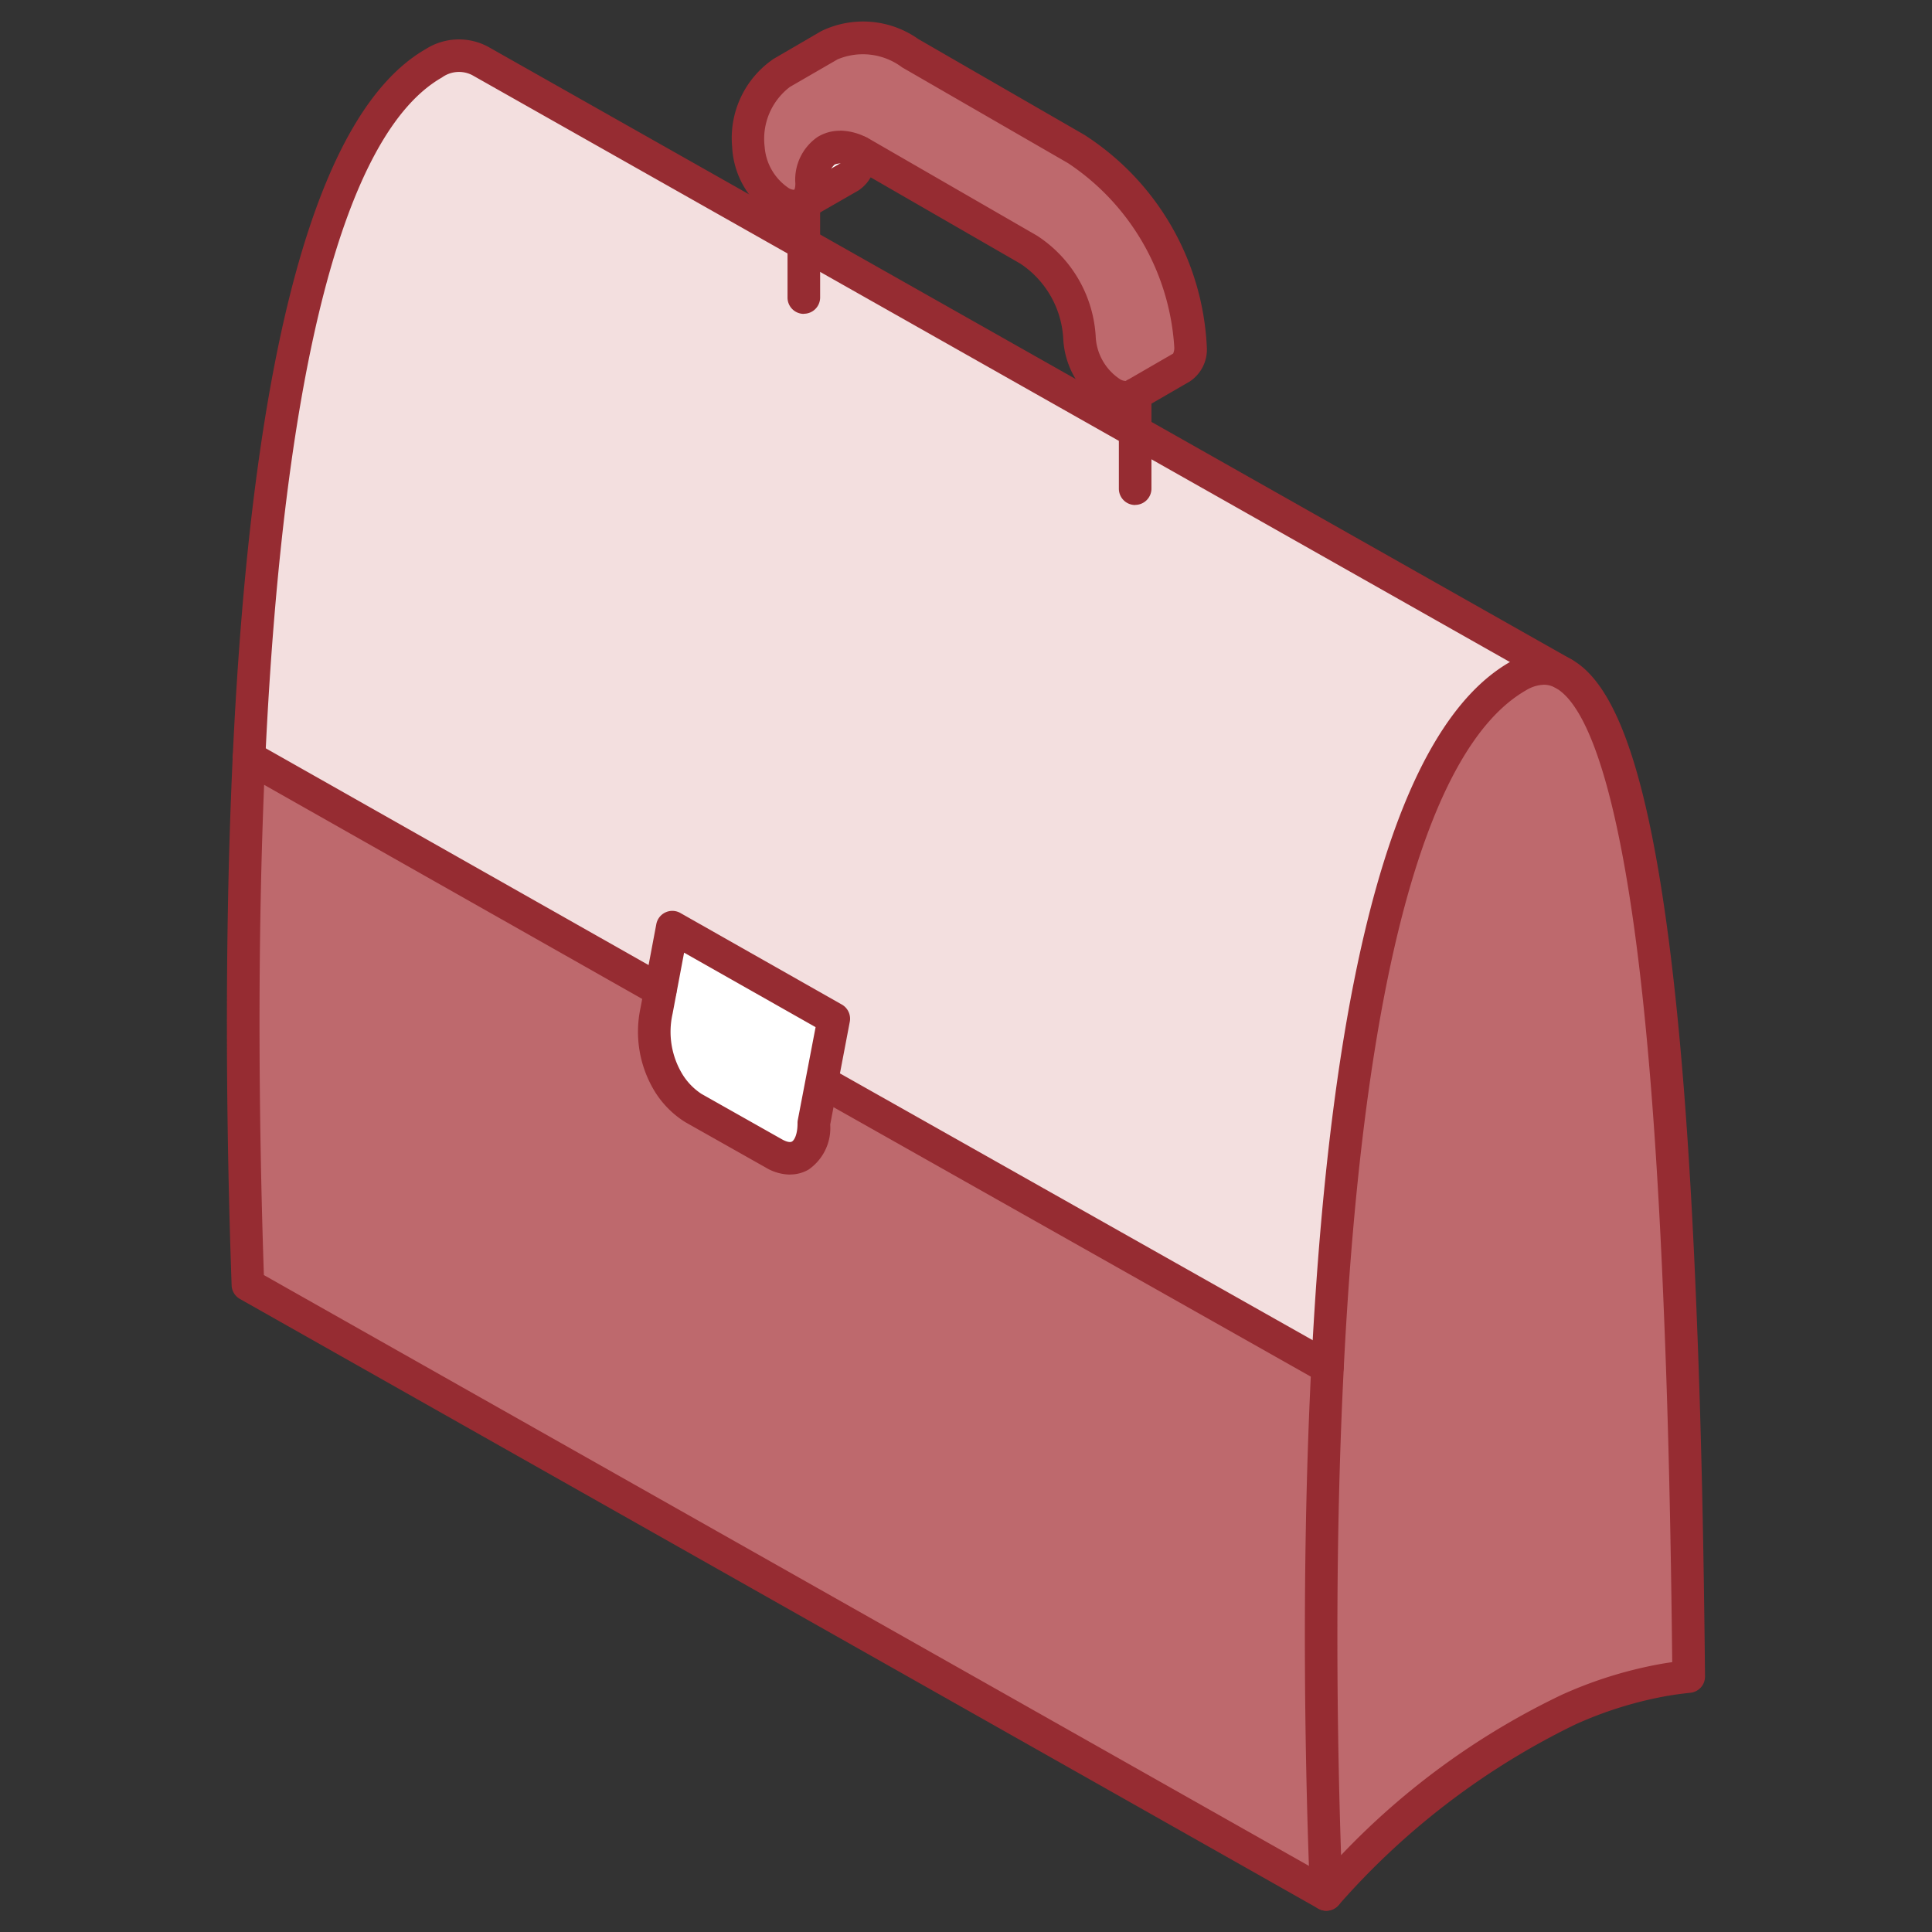
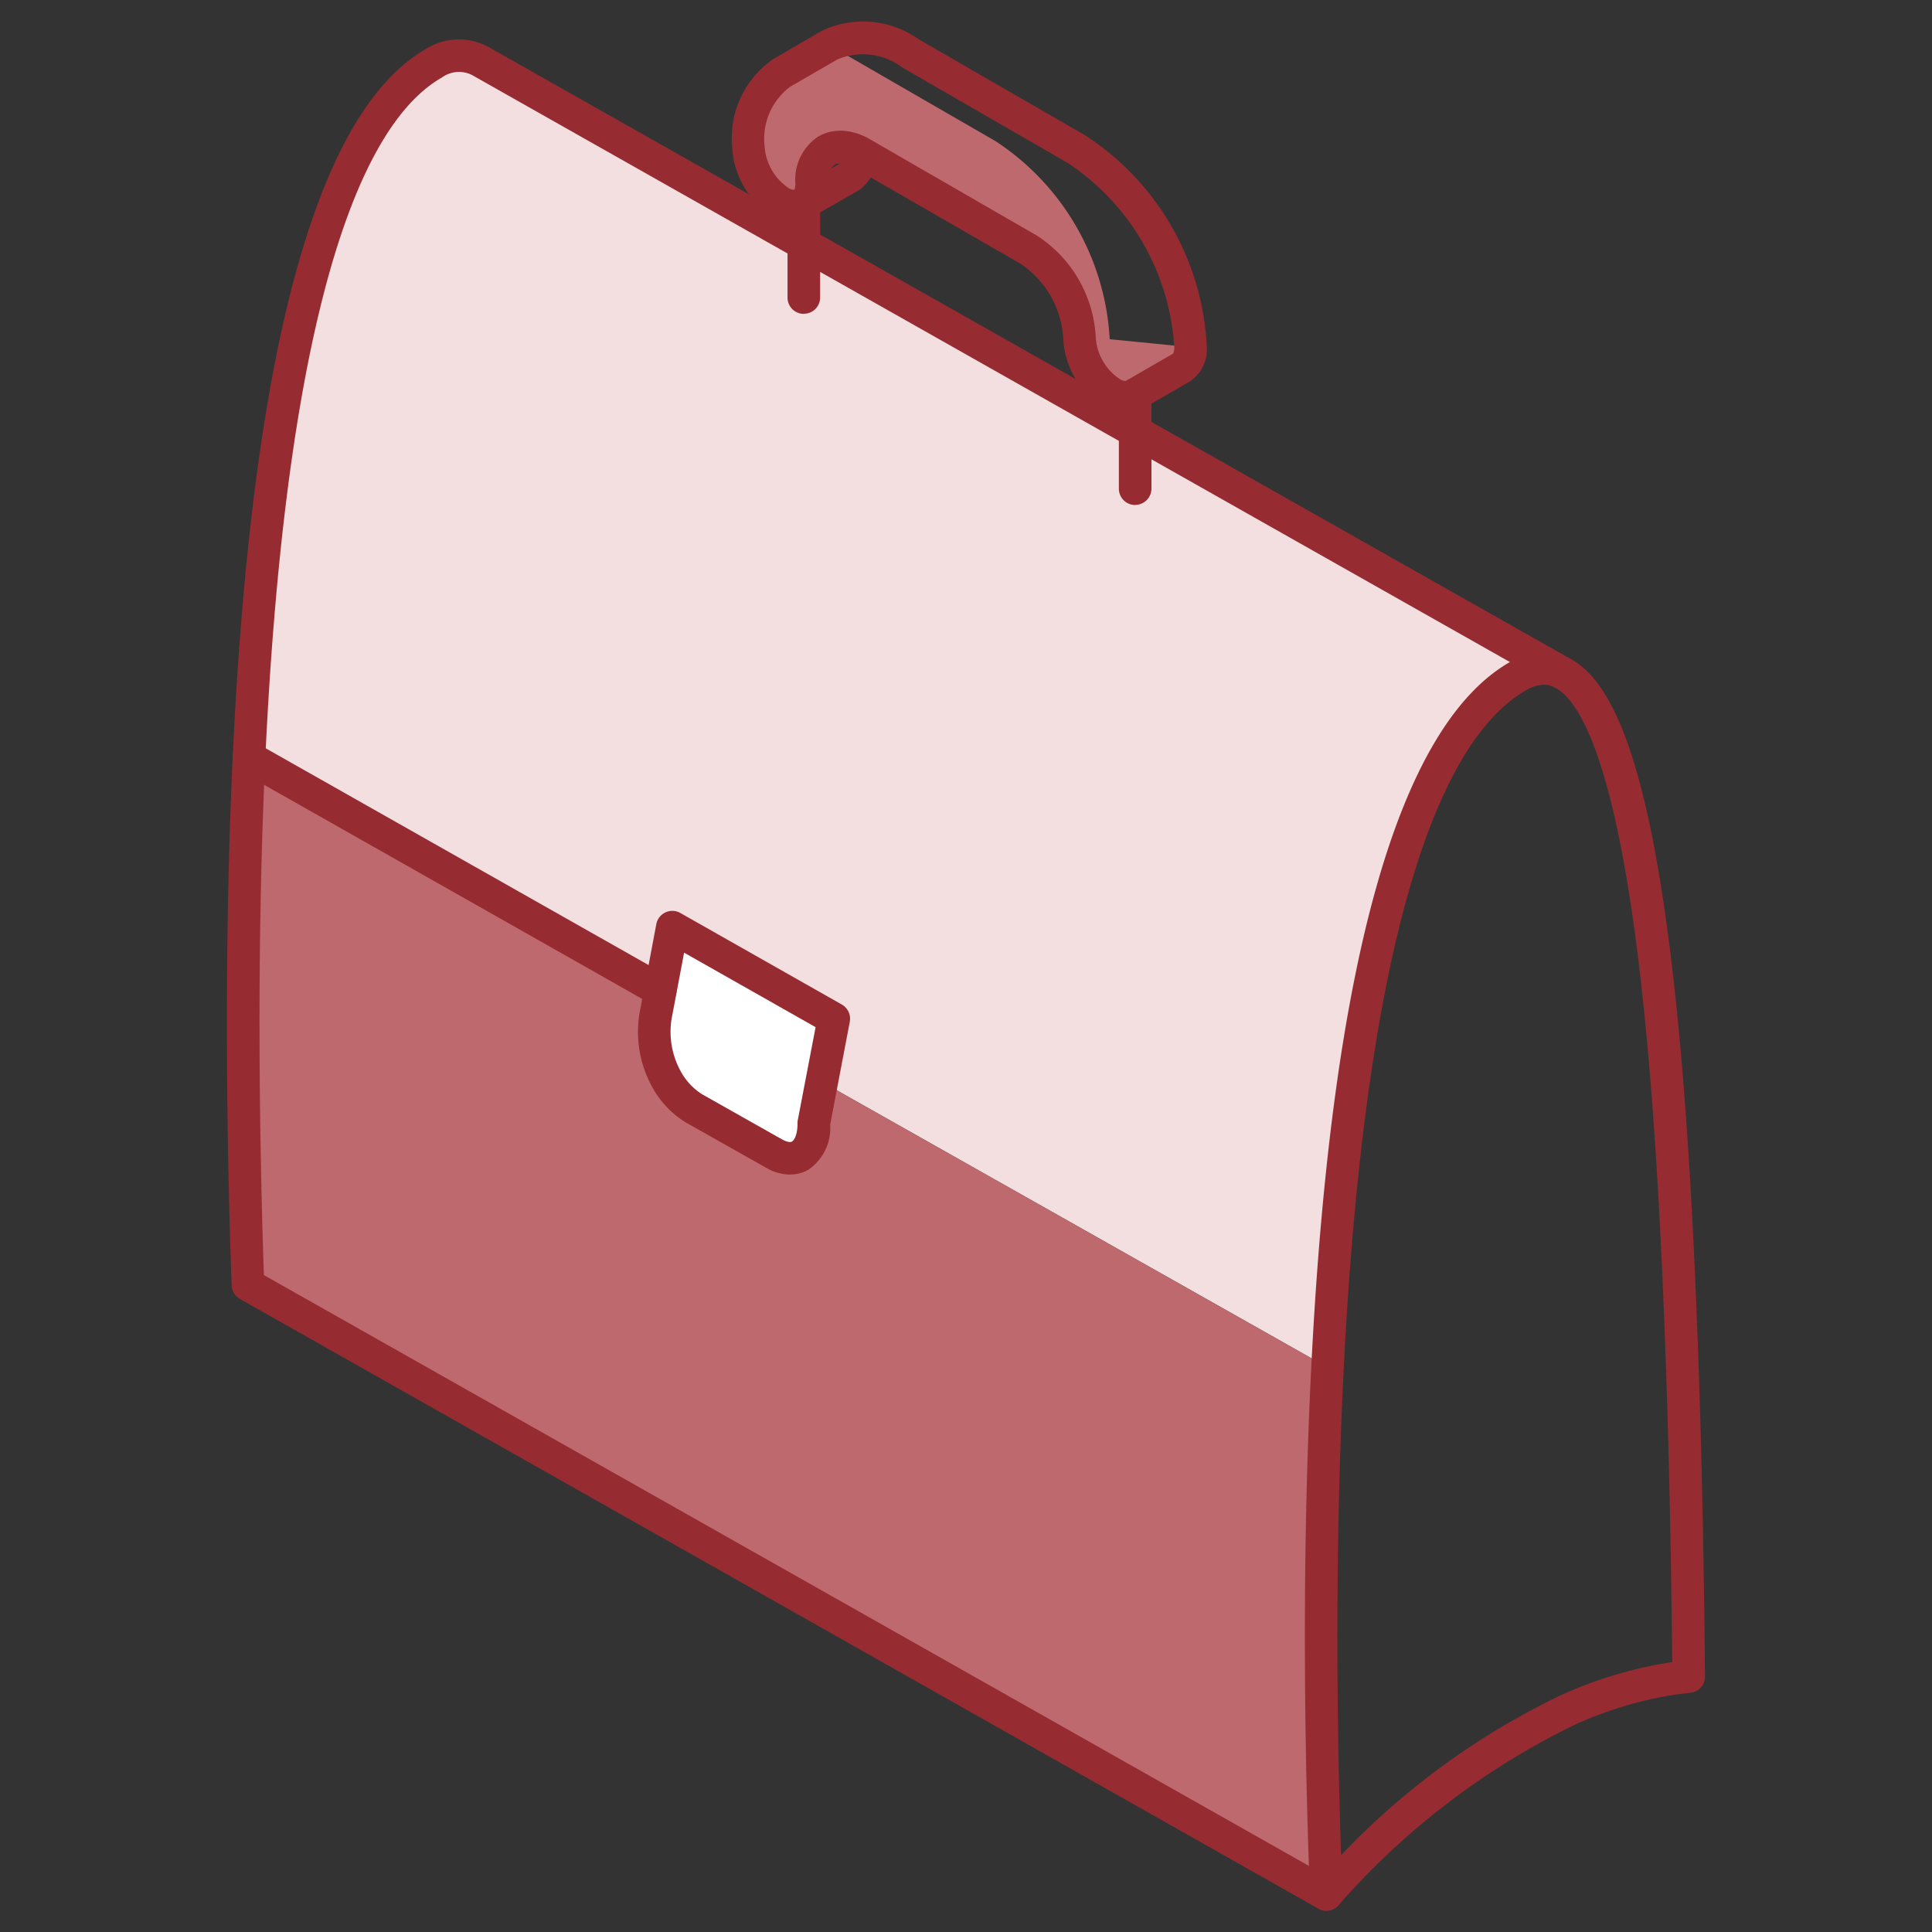
<svg xmlns="http://www.w3.org/2000/svg" width="80" height="80" viewBox="0 0 80 80">
  <rect x="0" y="0" width="80" height="80" fill="#333333" stroke="none" />
  <defs>
    <clipPath id="a">
      <rect width="80" height="80" transform="translate(418.297 1162.297)" fill="#fff" />
    </clipPath>
    <clipPath id="b">
      <rect width="61.205" height="78.239" fill="none" />
    </clipPath>
  </defs>
  <g transform="translate(-418.297 -1162.297)" clip-path="url(#a)">
    <g transform="translate(427.694 1163.178)">
      <g clip-path="url(#b)">
-         <path d="M115.6,86.7c.186,4.665.283,9.624.332,14.624-.361.037-.733.086-1.1.153a16.751,16.751,0,0,0-3.879,1.217,31.6,31.6,0,0,0-10.029,7.651c-.235-5.842-.365-13.868.052-21.832.622-12.9,2.659-25.629,7.893-28.618a1.84,1.84,0,0,1,1.891-.093c1.742,1,2.9,5.156,3.682,11.158.569,4.419.931,9.844,1.158,15.741" transform="translate(-55.405 -32.778)" fill="#be696d" />
        <path d="M38.725,18.729,56.476,28.763a1.841,1.841,0,0,0-1.892.093c-5.234,2.99-7.271,15.722-7.893,28.619h-.011L25.751,45.658l.494-2.614-6.687-3.786-.5,2.613L2.042,32.237H2.031C2.649,19.173,4.611,6.384,9.7,3.477A1.884,1.884,0,0,1,11.6,3.383Z" transform="translate(-1.117 -1.742)" fill="#f3dfdf" />
        <path d="M46.39,93.026H46.4c-.417,7.964-.287,15.99-.052,21.831L1.7,89.612c-.208-5.953-.32-13.939.045-21.824h.011l17.018,9.635-.152.841a4.046,4.046,0,0,0,.529,3.038,3.28,3.28,0,0,0,.987.987l3.351,1.891c.919.529,1.657-.045,1.646-1.269l.332-1.7Z" transform="translate(-0.826 -37.294)" fill="#be696d" />
-         <path d="M66.307,14.324a.924.924,0,0,1-.384.849l-1.91,1.106-.008,0a.877.877,0,0,1-.979-.056,2.909,2.909,0,0,1-1.318-2.278A4.674,4.674,0,0,0,59.6,10.284L52.733,6.319c-.048-.022-.093-.052-.138-.074-1.1-.552-1.977.007-1.977,1.3a.916.916,0,0,1-.38.845.921.921,0,0,1-.931-.09A2.9,2.9,0,0,1,48,6.025a3.323,3.323,0,0,1,1.385-3.064l1.969-1.139a3.328,3.328,0,0,1,3.35.331l6.869,3.965a10.476,10.476,0,0,1,4.736,8.206" transform="translate(-26.406 -0.829)" fill="#be696d" />
-         <path d="M55.336,11.78c0,.056,0,.1,0,.16a.932.932,0,0,1-.384.852l-1.969,1.132a.916.916,0,0,0,.38-.845c0-1.292.879-1.854,1.977-1.3" transform="translate(-29.147 -6.363)" fill="#fff" />
+         <path d="M66.307,14.324a.924.924,0,0,1-.384.849l-1.91,1.106-.008,0a.877.877,0,0,1-.979-.056,2.909,2.909,0,0,1-1.318-2.278A4.674,4.674,0,0,0,59.6,10.284L52.733,6.319c-.048-.022-.093-.052-.138-.074-1.1-.552-1.977.007-1.977,1.3a.916.916,0,0,1-.38.845.921.921,0,0,1-.931-.09A2.9,2.9,0,0,1,48,6.025a3.323,3.323,0,0,1,1.385-3.064l1.969-1.139l6.869,3.965a10.476,10.476,0,0,1,4.736,8.206" transform="translate(-26.406 -0.829)" fill="#be696d" />
        <path d="M46.773,87.182,45.946,91.5c.011,1.225-.726,1.8-1.646,1.269L40.95,90.876a3.278,3.278,0,0,1-.987-.987,4.047,4.047,0,0,1-.529-3.038l.651-3.455Z" transform="translate(-21.645 -45.881)" fill="#fff" />
        <path d="M100.111,110.188a.676.676,0,0,1-.674-.648c-.174-4.331-.4-12.934.053-21.892.84-16.717,3.61-26.531,8.232-29.171a2.474,2.474,0,0,1,2.557-.094c1.846,1.039,3.123,4.743,4.019,11.659.533,4.13.913,9.3,1.163,15.8.169,4.233.278,9.023.332,14.643a.674.674,0,0,1-.606.677c-.376.039-.728.088-1.047.146a16.082,16.082,0,0,0-3.723,1.169,31.073,31.073,0,0,0-9.809,7.492.675.675,0,0,1-.5.218m9.014-50.765a1.5,1.5,0,0,0-.736.227c-4.135,2.362-6.747,12.067-7.552,28.065-.4,7.911-.266,15.546-.111,20.173a31.041,31.041,0,0,1,9.14-6.642,17.432,17.432,0,0,1,4.034-1.265q.257-.047.538-.086c-.056-5.347-.162-9.932-.325-14-.249-6.463-.626-11.593-1.153-15.682-1.014-7.823-2.378-10.113-3.344-10.656a.972.972,0,0,0-.491-.134" transform="translate(-54.589 -31.949)" fill="#962c32" />
        <path d="M45.521,79.155a.671.671,0,0,1-.332-.088L.536,53.822a.674.674,0,0,1-.342-.564C0,47.8-.144,39.575.239,31.379c.789-16.866,3.482-26.729,8-29.315a2.556,2.556,0,0,1,2.561-.1L55.69,27.35a.675.675,0,0,1-.663,1.175L10.153,3.145a1.2,1.2,0,0,0-1.251.1c-4.025,2.3-6.559,12.055-7.314,28.2C1.215,39.406,1.346,47.4,1.53,52.834L45.854,77.893a.675.675,0,0,1-.332,1.262" transform="translate(0 -0.917)" fill="#962c32" />
        <path d="M18.247,77.273a.673.673,0,0,1-.332-.088L.9,67.55a.675.675,0,1,1,.665-1.174L18.58,76.01a.675.675,0,0,1-.333,1.262" transform="translate(-0.305 -36.468)" fill="#962c32" />
-         <path d="M74.863,109.289a.669.669,0,0,1-.331-.087L53.6,97.386a.675.675,0,0,1,.663-1.175L75.2,108.027a.675.675,0,0,1-.332,1.263" transform="translate(-29.3 -52.882)" fill="#962c32" />
        <path d="M44.133,92.812a2,2,0,0,1-.993-.286l-3.346-1.888a3.956,3.956,0,0,1-1.216-1.2,4.739,4.739,0,0,1-.628-3.551l.649-3.443a.675.675,0,0,1,1-.462L46.28,85.77a.675.675,0,0,1,.331.713L45.8,90.738a2.092,2.092,0,0,1-.9,1.87,1.505,1.505,0,0,1-.765.2M39.75,83.623l-.477,2.529a3.388,3.388,0,0,0,.43,2.542,2.607,2.607,0,0,0,.767.777l3.338,1.884c.179.1.33.135.409.089.113-.067.234-.334.23-.765a.644.644,0,0,1,.013-.135l.735-3.837Z" transform="translate(-20.82 -45.056)" fill="#962c32" />
        <path d="M52.278,20.5a.674.674,0,0,1-.675-.675V15.915a.675.675,0,0,1,1.35,0V19.82a.674.674,0,0,1-.675.675" transform="translate(-28.39 -8.384)" fill="#962c32" />
        <path d="M52.154,14.034a.675.675,0,0,1-.335-1.261l1.968-1.131a.632.632,0,0,0,.045-.268l0-.16a.675.675,0,1,1,1.35,0l0,.16a1.6,1.6,0,0,1-.714,1.433l-1.978,1.136a.676.676,0,0,1-.336.09" transform="translate(-28.322 -5.799)" fill="#962c32" />
        <path d="M63.188,20.029a.674.674,0,0,1-.675-.675V16.217a1.977,1.977,0,0,1-.651-.245,3.558,3.558,0,0,1-1.654-2.862,3.988,3.988,0,0,0-1.77-3.072L51.492,6.033a.81.81,0,0,0-.749-.1.917.917,0,0,0-.277.78,1.579,1.579,0,0,1-.718,1.43,1.582,1.582,0,0,1-1.6-.089A3.591,3.591,0,0,1,46.5,5.2a3.963,3.963,0,0,1,1.722-3.648L50.187.408a3.964,3.964,0,0,1,4.027.331L61.082,4.7a11.062,11.062,0,0,1,5.073,8.79,1.587,1.587,0,0,1-.717,1.431l-1.576.912v3.517a.675.675,0,0,1-.675.675M50.966,4.527a2.479,2.479,0,0,1,1.107.286l.09.049c.018.009.063.033.081.044L59.113,8.87a5.34,5.34,0,0,1,2.444,4.24,2.239,2.239,0,0,0,.982,1.695.465.465,0,0,0,.258.088.69.69,0,0,1,.134-.076l1.829-1.058a.573.573,0,0,0,.047-.265,9.887,9.887,0,0,0-4.4-7.621L53.539,1.908a2.707,2.707,0,0,0-2.677-.331L48.894,2.716A2.7,2.7,0,0,0,47.846,5.2a2.254,2.254,0,0,0,.972,1.69.473.473,0,0,0,.26.089.8.8,0,0,0,.039-.259,2.147,2.147,0,0,1,.918-1.929,1.754,1.754,0,0,1,.931-.259" transform="translate(-25.58 0.001)" fill="#962c32" />
      </g>
    </g>
  </g>
</svg>